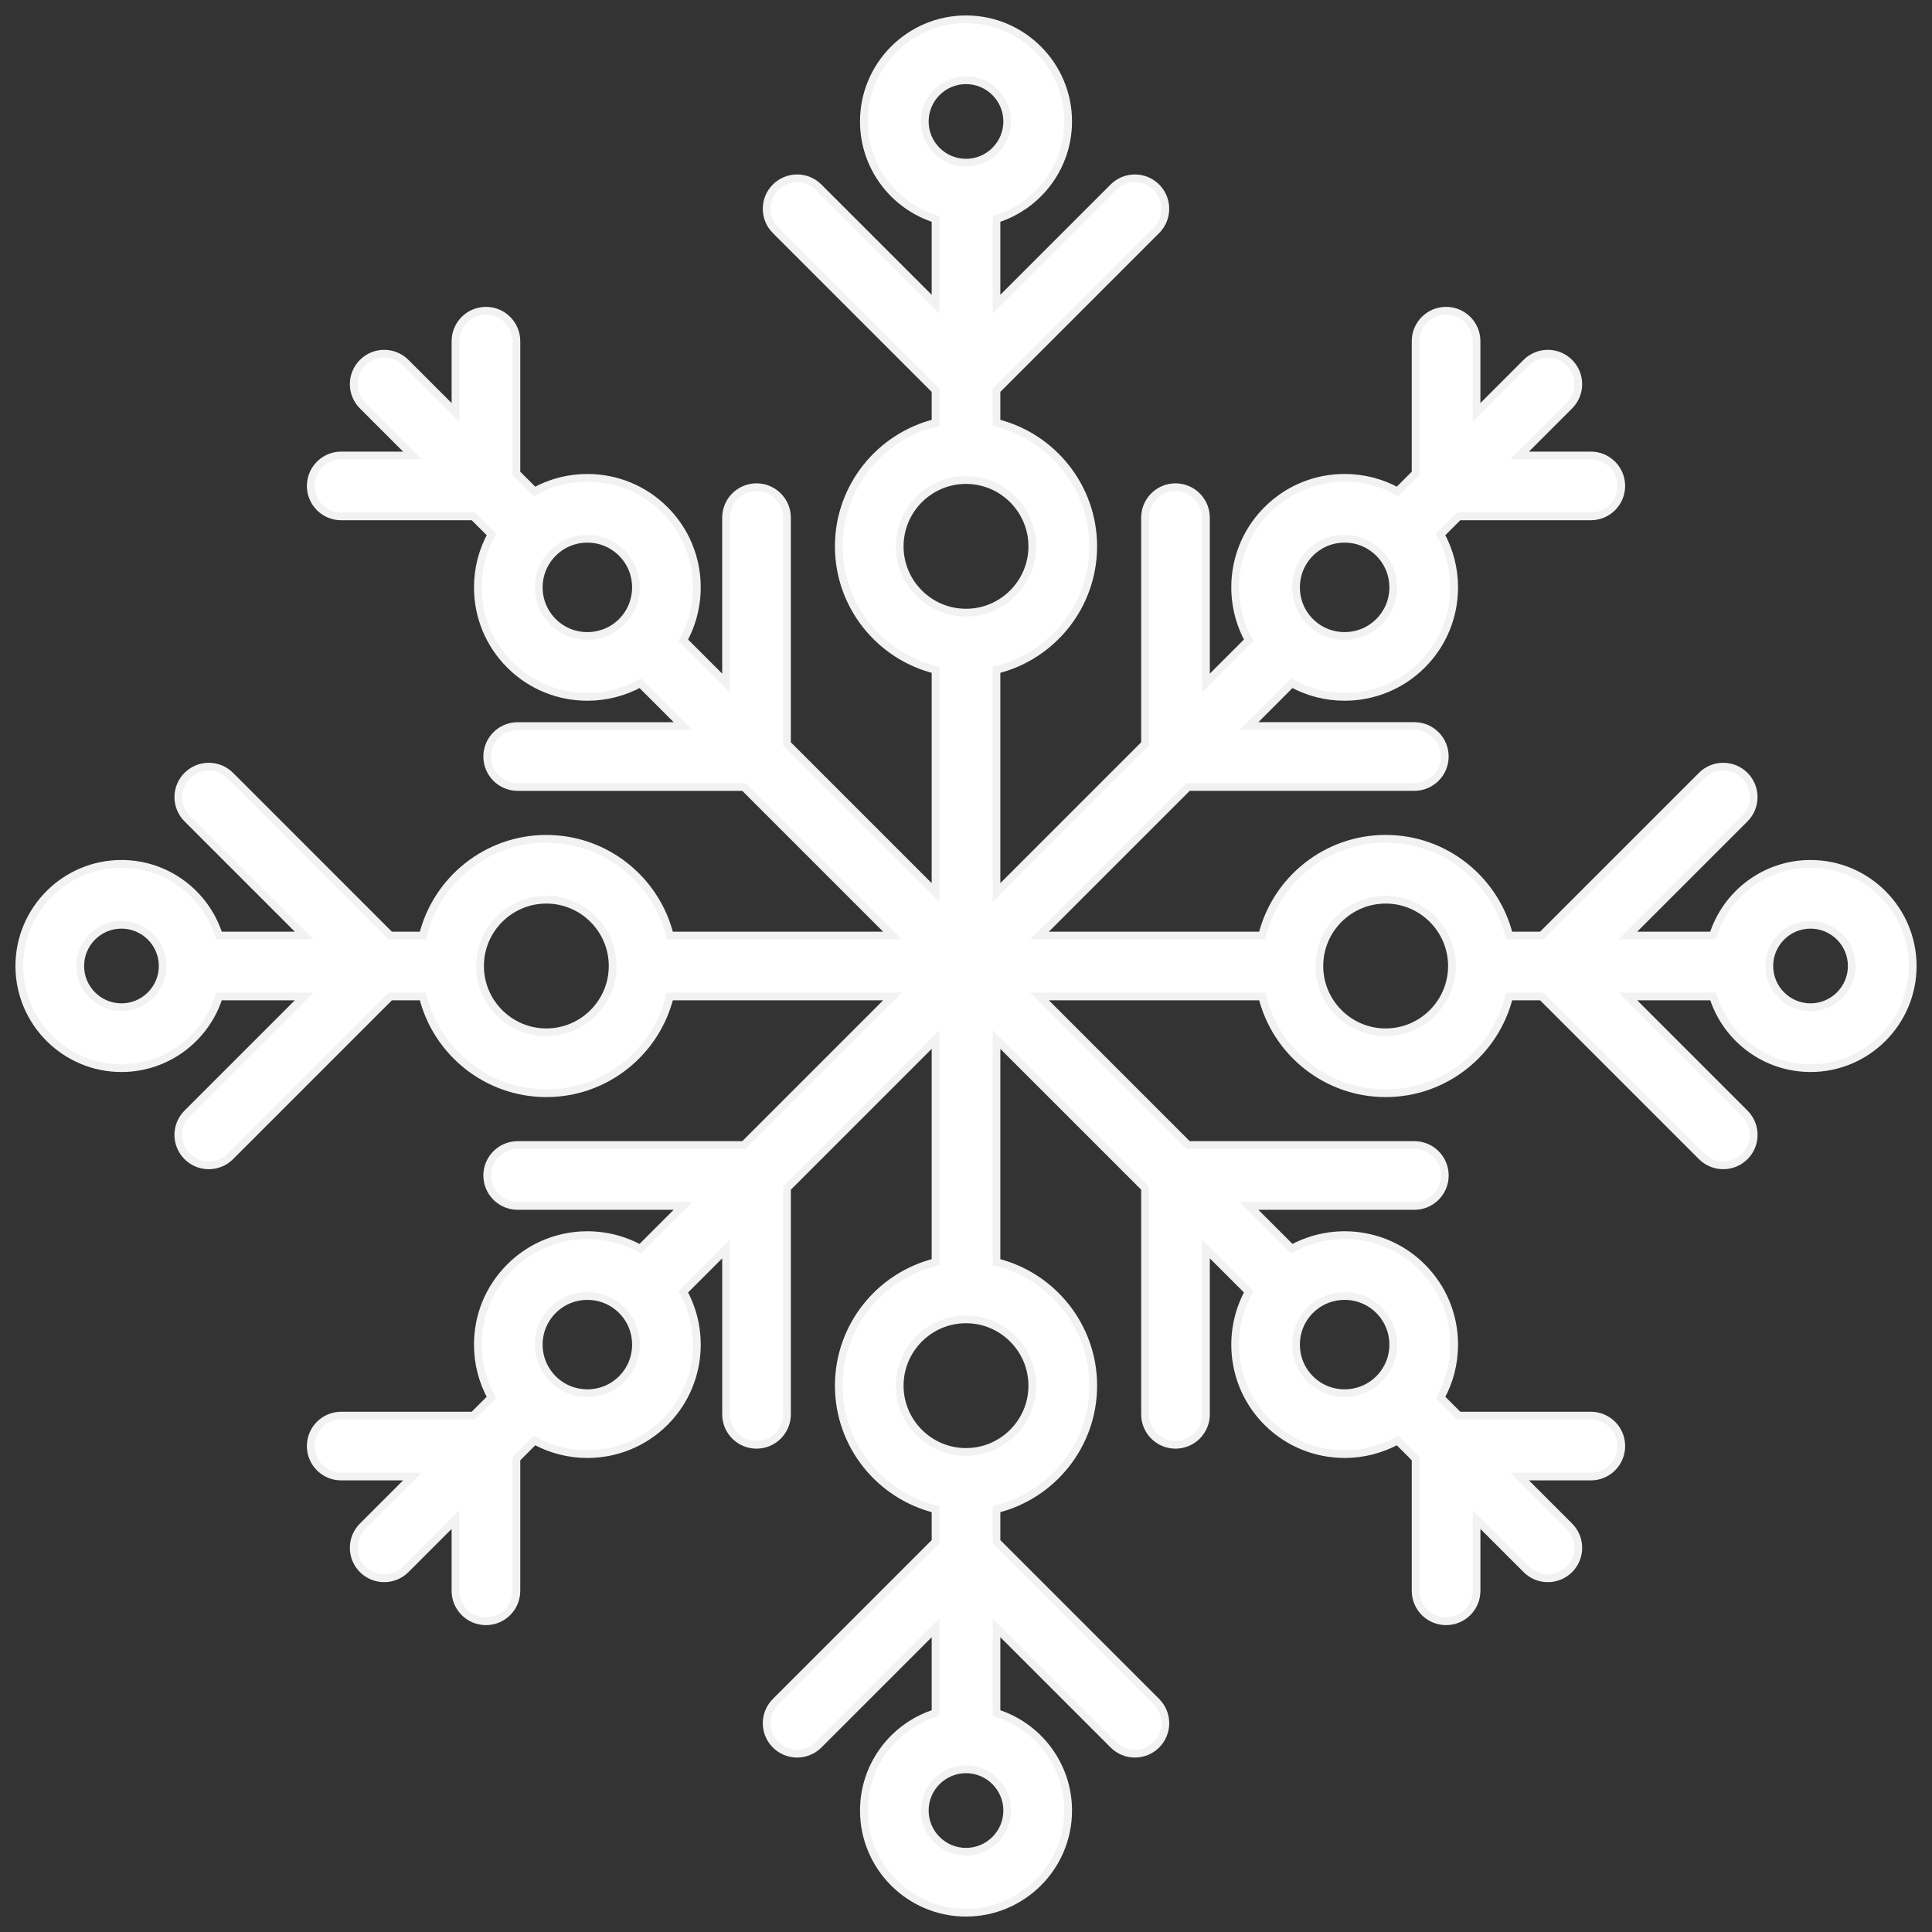
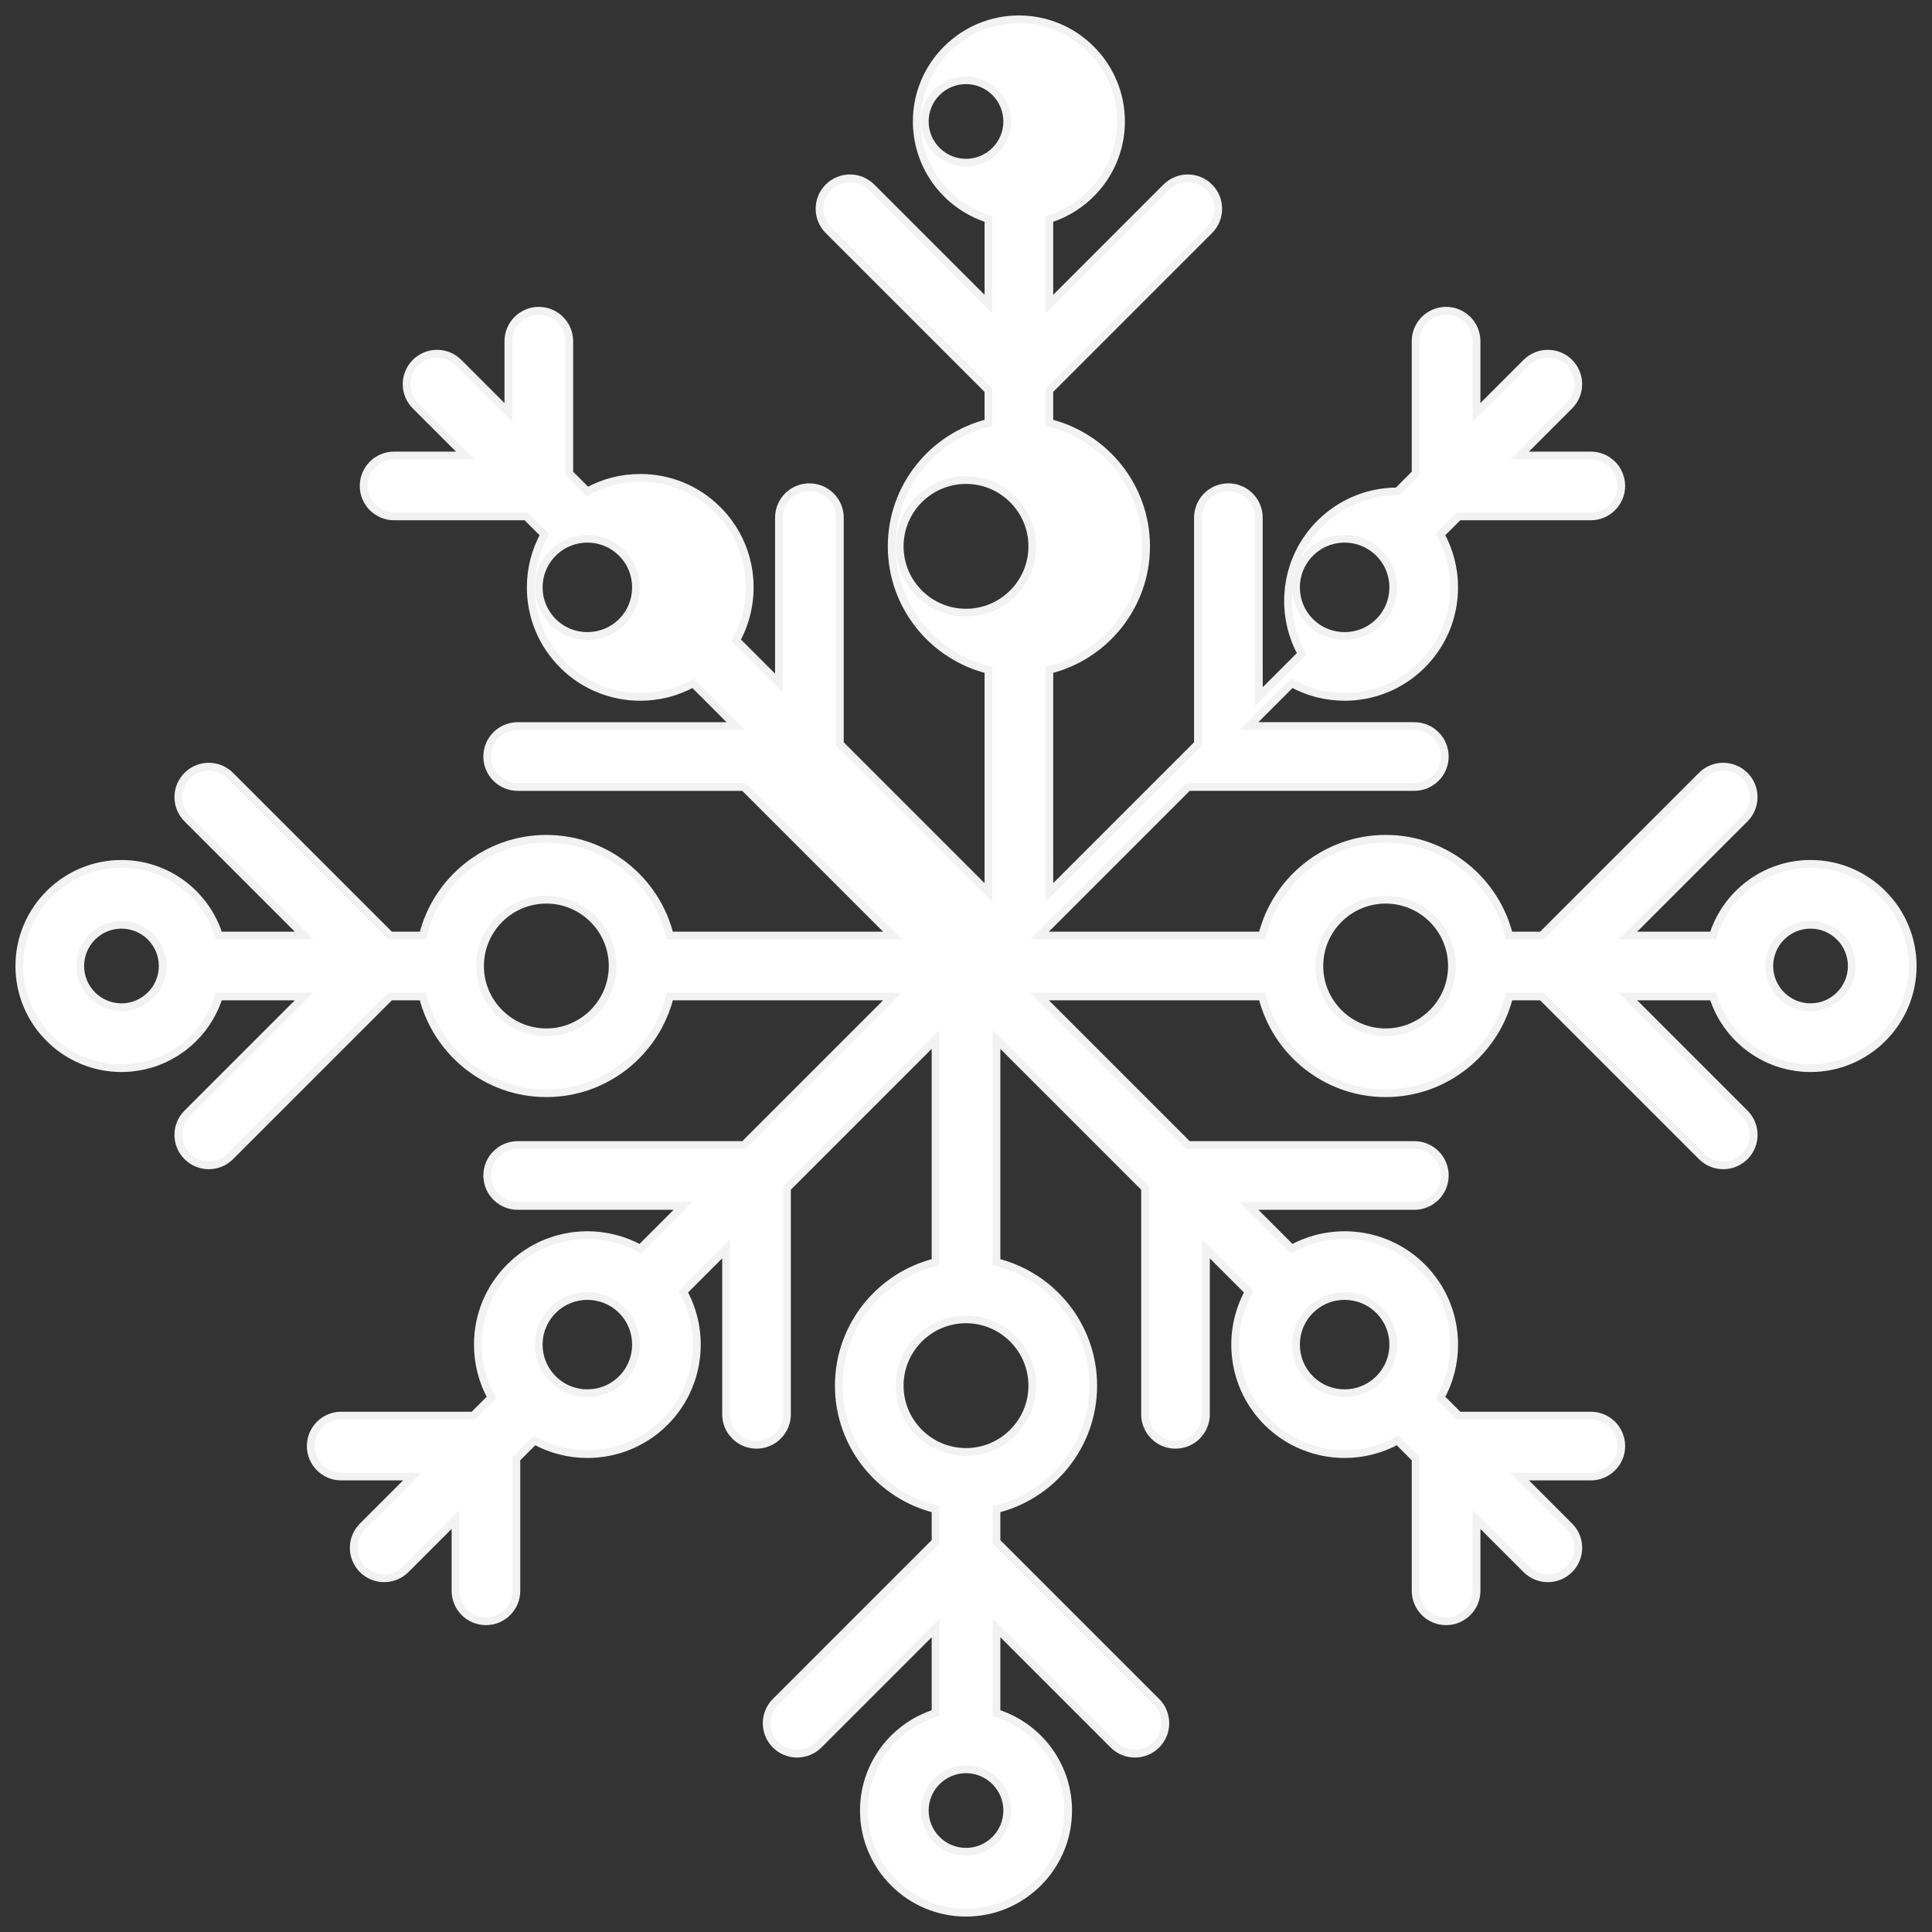
<svg xmlns="http://www.w3.org/2000/svg" version="1.1" id="Ebene_1" x="0px" y="0px" viewBox="0 0 250 250" style="enable-background:new 0 0 250 250;" xml:space="preserve">
  <rect x="0" y="0" width="250" height="250" fill="#333333" stroke="none" />
  <style type="text/css">
	.st0{fill:#FFFFFF;stroke:#F2F2F2;stroke-miterlimit:10;}
</style>
-   <path class="st0" d="M234.283,111.783c-5.915,0-10.935,3.907-12.616,9.275H210.646l15.125-15.125  c1.539-1.539,1.539-4.035,0-5.574c-1.539-1.539-4.035-1.539-5.574,0l-20.699,20.699h-4.214  c-1.771-7.179-8.263-12.52-15.981-12.52c-7.718,0-14.21,5.341-15.981,12.52h-28.806l19.224-19.224  h29.273c2.177,0,3.942-1.765,3.942-3.942c0-2.177-1.765-3.942-3.942-3.942h-21.39l5.53-5.53  c2.122,1.168,4.479,1.755,6.839,1.755c3.63,0,7.26-1.382,10.023-4.145  c2.677-2.677,4.152-6.237,4.152-10.023c0-2.433-0.612-4.771-1.758-6.843l2.343-2.343h17.097  c2.177,0,3.941-1.765,3.941-3.942c0-2.177-1.765-3.941-3.941-3.941h-9.214l6.441-6.441  c1.539-1.539,1.539-4.035,0-5.574c-1.539-1.539-4.035-1.539-5.574,0l-6.44,6.44v-9.214  c0-2.177-1.765-3.941-3.942-3.941c-2.177,0-3.941,1.765-3.941,3.941v17.097l-2.343,2.343  c-2.072-1.146-4.41-1.758-6.843-1.758c-3.786,0-7.346,1.474-10.023,4.152  c-4.56,4.56-5.354,11.477-2.39,16.862l-5.53,5.53V66.987c0-2.177-1.765-3.942-3.942-3.942  c-2.177,0-3.941,1.765-3.941,3.942V96.26l-19.224,19.224V86.678  c7.179-1.771,12.52-8.263,12.52-15.981s-5.341-14.21-12.52-15.981v-4.214l20.699-20.699  c1.539-1.539,1.539-4.035,0-5.574c-1.539-1.539-4.035-1.539-5.574,0l-15.125,15.125V28.333  c5.369-1.681,9.275-6.701,9.275-12.616c0-7.288-5.929-13.217-13.217-13.217  c-7.288,0-13.217,5.929-13.217,13.217c0,5.915,3.907,10.935,9.275,12.616v11.022l-15.125-15.125  c-1.539-1.539-4.035-1.539-5.574,0c-1.539,1.539-1.539,4.035,0,5.574l20.699,20.699v4.214  c-7.179,1.771-12.52,8.263-12.52,15.981s5.341,14.21,12.52,15.981v28.806l-19.224-19.224v-29.273  c0-2.177-1.765-3.942-3.942-3.942c-2.177,0-3.941,1.765-3.941,3.942v21.39l-5.53-5.53  c2.964-5.385,2.17-12.302-2.39-16.862c-2.677-2.677-6.237-4.152-10.023-4.152  c-2.433,0-4.771,0.612-6.843,1.758l-2.343-2.344v-17.097c0-2.177-1.765-3.941-3.942-3.941  c-2.177,0-3.941,1.765-3.941,3.941v9.214l-6.44-6.44c-1.539-1.539-4.035-1.539-5.574,0  c-1.539,1.539-1.539,4.035,0,5.574l6.441,6.441h-9.214c-2.177,0-3.942,1.765-3.942,3.941  s1.765,3.942,3.942,3.942h17.097l2.343,2.343c-1.146,2.072-1.758,4.41-1.758,6.843  c0,3.786,1.474,7.346,4.152,10.023c2.764,2.764,6.393,4.145,10.023,4.145  c2.359-0,4.717-0.588,6.839-1.755l5.531,5.531H66.987c-2.177,0-3.941,1.765-3.941,3.942  c0,2.177,1.765,3.942,3.941,3.942h29.273l19.224,19.224H86.678  c-1.771-7.179-8.263-12.52-15.981-12.52s-14.21,5.341-15.981,12.52h-4.214L29.804,100.359  c-1.539-1.539-4.035-1.539-5.574,0c-1.539,1.539-1.539,4.035,0,5.574l15.125,15.125H28.333  c-1.681-5.369-6.701-9.275-12.616-9.275c-7.287,0-13.217,5.929-13.217,13.217  c0,7.288,5.929,13.217,13.217,13.217c5.915,0,10.935-3.907,12.616-9.275H39.354l-15.125,15.125  c-1.539,1.539-1.539,4.035,0,5.574c0.77,0.77,1.778,1.154,2.787,1.154s2.017-0.385,2.787-1.154  l20.699-20.699h4.214c1.771,7.179,8.263,12.52,15.981,12.52s14.21-5.341,15.981-12.52h28.806  L96.26,148.166H66.987c-2.177,0-3.941,1.765-3.941,3.941c0,2.177,1.765,3.942,3.941,3.942h21.39  l-5.53,5.53c-5.385-2.964-12.302-2.17-16.862,2.39c-2.677,2.677-4.152,6.237-4.152,10.023  c0,2.433,0.612,4.771,1.758,6.843l-2.344,2.343H44.151c-2.177,0-3.942,1.765-3.942,3.942  c0,2.177,1.765,3.942,3.942,3.942h9.214l-6.44,6.44c-1.539,1.539-1.539,4.035,0,5.574  c0.77,0.77,1.778,1.154,2.787,1.154s2.017-0.385,2.787-1.154l6.44-6.44v9.214  c0,2.177,1.765,3.941,3.941,3.941c2.177,0,3.942-1.765,3.942-3.941v-17.097l2.348-2.348  c2.121,1.168,4.479,1.755,6.839,1.755c3.629,0,7.26-1.382,10.023-4.145  c4.559-4.56,5.353-11.477,2.39-16.862l5.53-5.53v21.39c0,2.177,1.765,3.942,3.941,3.942  c2.177,0,3.942-1.765,3.942-3.942v-29.273l19.224-19.224v28.807c-7.179,1.771-12.52,8.263-12.52,15.981  c0,7.718,5.341,14.21,12.52,15.981v4.214l-20.699,20.699c-1.539,1.539-1.539,4.035,0,5.574  c1.539,1.539,4.035,1.539,5.574,0l15.125-15.125v11.022c-5.369,1.681-9.275,6.701-9.275,12.616  c0,7.288,5.929,13.217,13.217,13.217c7.288,0,13.217-5.929,13.217-13.217  c0-5.915-3.907-10.935-9.275-12.616v-11.022l15.125,15.125c0.77,0.77,1.778,1.154,2.787,1.154  c1.009,0,2.018-0.385,2.787-1.154c1.539-1.539,1.539-4.035,0-5.574l-20.699-20.699v-4.214  c7.179-1.771,12.52-8.263,12.52-15.981c0-7.718-5.341-14.21-12.52-15.981v-28.807l19.224,19.224  v29.273c0,2.177,1.765,3.942,3.941,3.942c2.177,0,3.942-1.765,3.942-3.942v-21.39l5.53,5.53  c-2.964,5.385-2.17,12.303,2.39,16.862c2.763,2.763,6.393,4.145,10.023,4.145  c2.359,0,4.717-0.588,6.839-1.755l2.348,2.348v17.097c0,2.177,1.765,3.941,3.941,3.941  c2.177,0,3.942-1.765,3.942-3.941v-9.214l6.44,6.44c0.77,0.77,1.778,1.154,2.787,1.154  s2.017-0.385,2.787-1.154c1.539-1.539,1.539-4.035,0-5.574l-6.44-6.44h9.214  c2.177,0,3.941-1.765,3.941-3.942c0-2.177-1.765-3.942-3.941-3.942h-17.097l-2.343-2.343  c1.146-2.072,1.758-4.41,1.758-6.843c0-3.786-1.475-7.346-4.152-10.023  c-4.56-4.56-11.477-5.354-16.862-2.39l-5.53-5.53h21.39c2.177,0,3.942-1.765,3.942-3.942  c0-2.177-1.765-3.941-3.942-3.941h-29.273l-19.224-19.224h28.806  c1.771,7.179,8.263,12.52,15.981,12.52c7.718,0,14.209-5.341,15.981-12.52h4.214l20.699,20.699  c0.77,0.77,1.778,1.154,2.787,1.154c1.009,0,2.018-0.385,2.787-1.154  c1.539-1.539,1.539-4.035,0-5.574l-15.125-15.125h11.022c1.681,5.369,6.701,9.275,12.616,9.275  c7.288,0,13.217-5.929,13.217-13.217C247.5,117.712,241.571,111.783,234.283,111.783z M169.543,71.559  c1.188-1.189,2.768-1.843,4.449-1.843c1.68,0,3.26,0.654,4.449,1.843  c1.188,1.188,1.843,2.768,1.843,4.449c0,1.681-0.654,3.261-1.843,4.449  c-2.453,2.453-6.445,2.453-8.898,0C167.09,78.004,167.09,74.012,169.543,71.559z M80.457,80.457  c-2.453,2.453-6.445,2.454-8.898,0c-1.188-1.188-1.843-2.768-1.843-4.449  c0-1.681,0.655-3.261,1.843-4.449c1.188-1.189,2.768-1.843,4.449-1.843  c1.681,0,3.261,0.654,4.449,1.843C82.91,74.012,82.91,78.004,80.457,80.457z M15.717,130.333  c-2.941,0-5.334-2.393-5.334-5.334c0-2.941,2.393-5.334,5.334-5.334c2.941,0,5.334,2.393,5.334,5.334  C21.05,127.941,18.658,130.333,15.717,130.333z M70.697,133.578c-4.73,0-8.578-3.848-8.578-8.578  c0-4.73,3.848-8.578,8.578-8.578c4.73,0,8.578,3.848,8.578,8.578  C79.276,129.73,75.427,133.578,70.697,133.578z M80.457,178.441c-2.453,2.453-6.445,2.453-8.898,0  c-1.188-1.188-1.843-2.768-1.843-4.449c0-1.681,0.655-3.261,1.843-4.449  c2.453-2.453,6.445-2.453,8.898,0C82.91,171.996,82.91,175.988,80.457,178.441z M119.666,15.717  c0-2.941,2.393-5.334,5.334-5.334c2.941,0,5.334,2.393,5.334,5.334s-2.393,5.334-5.334,5.334  C122.059,21.05,119.666,18.658,119.666,15.717z M130.334,234.283c0,2.941-2.393,5.334-5.334,5.334  s-5.334-2.393-5.334-5.334c0-2.941,2.393-5.334,5.334-5.334  C127.941,228.95,130.334,231.342,130.334,234.283z M133.578,179.303c0,4.73-3.848,8.578-8.578,8.578  s-8.578-3.848-8.578-8.578c0-4.73,3.848-8.578,8.578-8.578  C129.73,170.725,133.578,174.573,133.578,179.303z M125,79.275c-4.73,0-8.578-3.848-8.578-8.578  c0-4.73,3.848-8.578,8.578-8.578c4.73,0,8.578,3.848,8.578,8.578  C133.578,75.427,129.73,79.275,125,79.275z M169.543,169.543c2.453-2.454,6.445-2.453,8.898,0  c1.188,1.188,1.843,2.769,1.843,4.449c0,1.681-0.654,3.261-1.843,4.449  c-2.453,2.453-6.445,2.453-8.898,0C167.09,175.988,167.09,171.996,169.543,169.543z M179.303,133.578  c-4.73,0-8.578-3.848-8.578-8.578c0-4.73,3.848-8.578,8.578-8.578c4.73,0,8.578,3.848,8.578,8.578  C187.881,129.73,184.033,133.578,179.303,133.578z M234.283,130.333c-2.941,0-5.334-2.393-5.334-5.334  c0-2.941,2.393-5.334,5.334-5.334c2.941,0,5.334,2.393,5.334,5.334  C239.617,127.941,237.224,130.333,234.283,130.333z" />
+   <path class="st0" d="M234.283,111.783c-5.915,0-10.935,3.907-12.616,9.275H210.646l15.125-15.125  c1.539-1.539,1.539-4.035,0-5.574c-1.539-1.539-4.035-1.539-5.574,0l-20.699,20.699h-4.214  c-1.771-7.179-8.263-12.52-15.981-12.52c-7.718,0-14.21,5.341-15.981,12.52h-28.806l19.224-19.224  h29.273c2.177,0,3.942-1.765,3.942-3.942c0-2.177-1.765-3.942-3.942-3.942h-21.39l5.53-5.53  c2.122,1.168,4.479,1.755,6.839,1.755c3.63,0,7.26-1.382,10.023-4.145  c2.677-2.677,4.152-6.237,4.152-10.023c0-2.433-0.612-4.771-1.758-6.843l2.343-2.343h17.097  c2.177,0,3.941-1.765,3.941-3.942c0-2.177-1.765-3.941-3.941-3.941h-9.214l6.441-6.441  c1.539-1.539,1.539-4.035,0-5.574c-1.539-1.539-4.035-1.539-5.574,0l-6.44,6.44v-9.214  c0-2.177-1.765-3.941-3.942-3.941c-2.177,0-3.941,1.765-3.941,3.941v17.097l-2.343,2.343  c-3.786,0-7.346,1.474-10.023,4.152  c-4.56,4.56-5.354,11.477-2.39,16.862l-5.53,5.53V66.987c0-2.177-1.765-3.942-3.942-3.942  c-2.177,0-3.941,1.765-3.941,3.942V96.26l-19.224,19.224V86.678  c7.179-1.771,12.52-8.263,12.52-15.981s-5.341-14.21-12.52-15.981v-4.214l20.699-20.699  c1.539-1.539,1.539-4.035,0-5.574c-1.539-1.539-4.035-1.539-5.574,0l-15.125,15.125V28.333  c5.369-1.681,9.275-6.701,9.275-12.616c0-7.288-5.929-13.217-13.217-13.217  c-7.288,0-13.217,5.929-13.217,13.217c0,5.915,3.907,10.935,9.275,12.616v11.022l-15.125-15.125  c-1.539-1.539-4.035-1.539-5.574,0c-1.539,1.539-1.539,4.035,0,5.574l20.699,20.699v4.214  c-7.179,1.771-12.52,8.263-12.52,15.981s5.341,14.21,12.52,15.981v28.806l-19.224-19.224v-29.273  c0-2.177-1.765-3.942-3.942-3.942c-2.177,0-3.941,1.765-3.941,3.942v21.39l-5.53-5.53  c2.964-5.385,2.17-12.302-2.39-16.862c-2.677-2.677-6.237-4.152-10.023-4.152  c-2.433,0-4.771,0.612-6.843,1.758l-2.343-2.344v-17.097c0-2.177-1.765-3.941-3.942-3.941  c-2.177,0-3.941,1.765-3.941,3.941v9.214l-6.44-6.44c-1.539-1.539-4.035-1.539-5.574,0  c-1.539,1.539-1.539,4.035,0,5.574l6.441,6.441h-9.214c-2.177,0-3.942,1.765-3.942,3.941  s1.765,3.942,3.942,3.942h17.097l2.343,2.343c-1.146,2.072-1.758,4.41-1.758,6.843  c0,3.786,1.474,7.346,4.152,10.023c2.764,2.764,6.393,4.145,10.023,4.145  c2.359-0,4.717-0.588,6.839-1.755l5.531,5.531H66.987c-2.177,0-3.941,1.765-3.941,3.942  c0,2.177,1.765,3.942,3.941,3.942h29.273l19.224,19.224H86.678  c-1.771-7.179-8.263-12.52-15.981-12.52s-14.21,5.341-15.981,12.52h-4.214L29.804,100.359  c-1.539-1.539-4.035-1.539-5.574,0c-1.539,1.539-1.539,4.035,0,5.574l15.125,15.125H28.333  c-1.681-5.369-6.701-9.275-12.616-9.275c-7.287,0-13.217,5.929-13.217,13.217  c0,7.288,5.929,13.217,13.217,13.217c5.915,0,10.935-3.907,12.616-9.275H39.354l-15.125,15.125  c-1.539,1.539-1.539,4.035,0,5.574c0.77,0.77,1.778,1.154,2.787,1.154s2.017-0.385,2.787-1.154  l20.699-20.699h4.214c1.771,7.179,8.263,12.52,15.981,12.52s14.21-5.341,15.981-12.52h28.806  L96.26,148.166H66.987c-2.177,0-3.941,1.765-3.941,3.941c0,2.177,1.765,3.942,3.941,3.942h21.39  l-5.53,5.53c-5.385-2.964-12.302-2.17-16.862,2.39c-2.677,2.677-4.152,6.237-4.152,10.023  c0,2.433,0.612,4.771,1.758,6.843l-2.344,2.343H44.151c-2.177,0-3.942,1.765-3.942,3.942  c0,2.177,1.765,3.942,3.942,3.942h9.214l-6.44,6.44c-1.539,1.539-1.539,4.035,0,5.574  c0.77,0.77,1.778,1.154,2.787,1.154s2.017-0.385,2.787-1.154l6.44-6.44v9.214  c0,2.177,1.765,3.941,3.941,3.941c2.177,0,3.942-1.765,3.942-3.941v-17.097l2.348-2.348  c2.121,1.168,4.479,1.755,6.839,1.755c3.629,0,7.26-1.382,10.023-4.145  c4.559-4.56,5.353-11.477,2.39-16.862l5.53-5.53v21.39c0,2.177,1.765,3.942,3.941,3.942  c2.177,0,3.942-1.765,3.942-3.942v-29.273l19.224-19.224v28.807c-7.179,1.771-12.52,8.263-12.52,15.981  c0,7.718,5.341,14.21,12.52,15.981v4.214l-20.699,20.699c-1.539,1.539-1.539,4.035,0,5.574  c1.539,1.539,4.035,1.539,5.574,0l15.125-15.125v11.022c-5.369,1.681-9.275,6.701-9.275,12.616  c0,7.288,5.929,13.217,13.217,13.217c7.288,0,13.217-5.929,13.217-13.217  c0-5.915-3.907-10.935-9.275-12.616v-11.022l15.125,15.125c0.77,0.77,1.778,1.154,2.787,1.154  c1.009,0,2.018-0.385,2.787-1.154c1.539-1.539,1.539-4.035,0-5.574l-20.699-20.699v-4.214  c7.179-1.771,12.52-8.263,12.52-15.981c0-7.718-5.341-14.21-12.52-15.981v-28.807l19.224,19.224  v29.273c0,2.177,1.765,3.942,3.941,3.942c2.177,0,3.942-1.765,3.942-3.942v-21.39l5.53,5.53  c-2.964,5.385-2.17,12.303,2.39,16.862c2.763,2.763,6.393,4.145,10.023,4.145  c2.359,0,4.717-0.588,6.839-1.755l2.348,2.348v17.097c0,2.177,1.765,3.941,3.941,3.941  c2.177,0,3.942-1.765,3.942-3.941v-9.214l6.44,6.44c0.77,0.77,1.778,1.154,2.787,1.154  s2.017-0.385,2.787-1.154c1.539-1.539,1.539-4.035,0-5.574l-6.44-6.44h9.214  c2.177,0,3.941-1.765,3.941-3.942c0-2.177-1.765-3.942-3.941-3.942h-17.097l-2.343-2.343  c1.146-2.072,1.758-4.41,1.758-6.843c0-3.786-1.475-7.346-4.152-10.023  c-4.56-4.56-11.477-5.354-16.862-2.39l-5.53-5.53h21.39c2.177,0,3.942-1.765,3.942-3.942  c0-2.177-1.765-3.941-3.942-3.941h-29.273l-19.224-19.224h28.806  c1.771,7.179,8.263,12.52,15.981,12.52c7.718,0,14.209-5.341,15.981-12.52h4.214l20.699,20.699  c0.77,0.77,1.778,1.154,2.787,1.154c1.009,0,2.018-0.385,2.787-1.154  c1.539-1.539,1.539-4.035,0-5.574l-15.125-15.125h11.022c1.681,5.369,6.701,9.275,12.616,9.275  c7.288,0,13.217-5.929,13.217-13.217C247.5,117.712,241.571,111.783,234.283,111.783z M169.543,71.559  c1.188-1.189,2.768-1.843,4.449-1.843c1.68,0,3.26,0.654,4.449,1.843  c1.188,1.188,1.843,2.768,1.843,4.449c0,1.681-0.654,3.261-1.843,4.449  c-2.453,2.453-6.445,2.453-8.898,0C167.09,78.004,167.09,74.012,169.543,71.559z M80.457,80.457  c-2.453,2.453-6.445,2.454-8.898,0c-1.188-1.188-1.843-2.768-1.843-4.449  c0-1.681,0.655-3.261,1.843-4.449c1.188-1.189,2.768-1.843,4.449-1.843  c1.681,0,3.261,0.654,4.449,1.843C82.91,74.012,82.91,78.004,80.457,80.457z M15.717,130.333  c-2.941,0-5.334-2.393-5.334-5.334c0-2.941,2.393-5.334,5.334-5.334c2.941,0,5.334,2.393,5.334,5.334  C21.05,127.941,18.658,130.333,15.717,130.333z M70.697,133.578c-4.73,0-8.578-3.848-8.578-8.578  c0-4.73,3.848-8.578,8.578-8.578c4.73,0,8.578,3.848,8.578,8.578  C79.276,129.73,75.427,133.578,70.697,133.578z M80.457,178.441c-2.453,2.453-6.445,2.453-8.898,0  c-1.188-1.188-1.843-2.768-1.843-4.449c0-1.681,0.655-3.261,1.843-4.449  c2.453-2.453,6.445-2.453,8.898,0C82.91,171.996,82.91,175.988,80.457,178.441z M119.666,15.717  c0-2.941,2.393-5.334,5.334-5.334c2.941,0,5.334,2.393,5.334,5.334s-2.393,5.334-5.334,5.334  C122.059,21.05,119.666,18.658,119.666,15.717z M130.334,234.283c0,2.941-2.393,5.334-5.334,5.334  s-5.334-2.393-5.334-5.334c0-2.941,2.393-5.334,5.334-5.334  C127.941,228.95,130.334,231.342,130.334,234.283z M133.578,179.303c0,4.73-3.848,8.578-8.578,8.578  s-8.578-3.848-8.578-8.578c0-4.73,3.848-8.578,8.578-8.578  C129.73,170.725,133.578,174.573,133.578,179.303z M125,79.275c-4.73,0-8.578-3.848-8.578-8.578  c0-4.73,3.848-8.578,8.578-8.578c4.73,0,8.578,3.848,8.578,8.578  C133.578,75.427,129.73,79.275,125,79.275z M169.543,169.543c2.453-2.454,6.445-2.453,8.898,0  c1.188,1.188,1.843,2.769,1.843,4.449c0,1.681-0.654,3.261-1.843,4.449  c-2.453,2.453-6.445,2.453-8.898,0C167.09,175.988,167.09,171.996,169.543,169.543z M179.303,133.578  c-4.73,0-8.578-3.848-8.578-8.578c0-4.73,3.848-8.578,8.578-8.578c4.73,0,8.578,3.848,8.578,8.578  C187.881,129.73,184.033,133.578,179.303,133.578z M234.283,130.333c-2.941,0-5.334-2.393-5.334-5.334  c0-2.941,2.393-5.334,5.334-5.334c2.941,0,5.334,2.393,5.334,5.334  C239.617,127.941,237.224,130.333,234.283,130.333z" />
</svg>